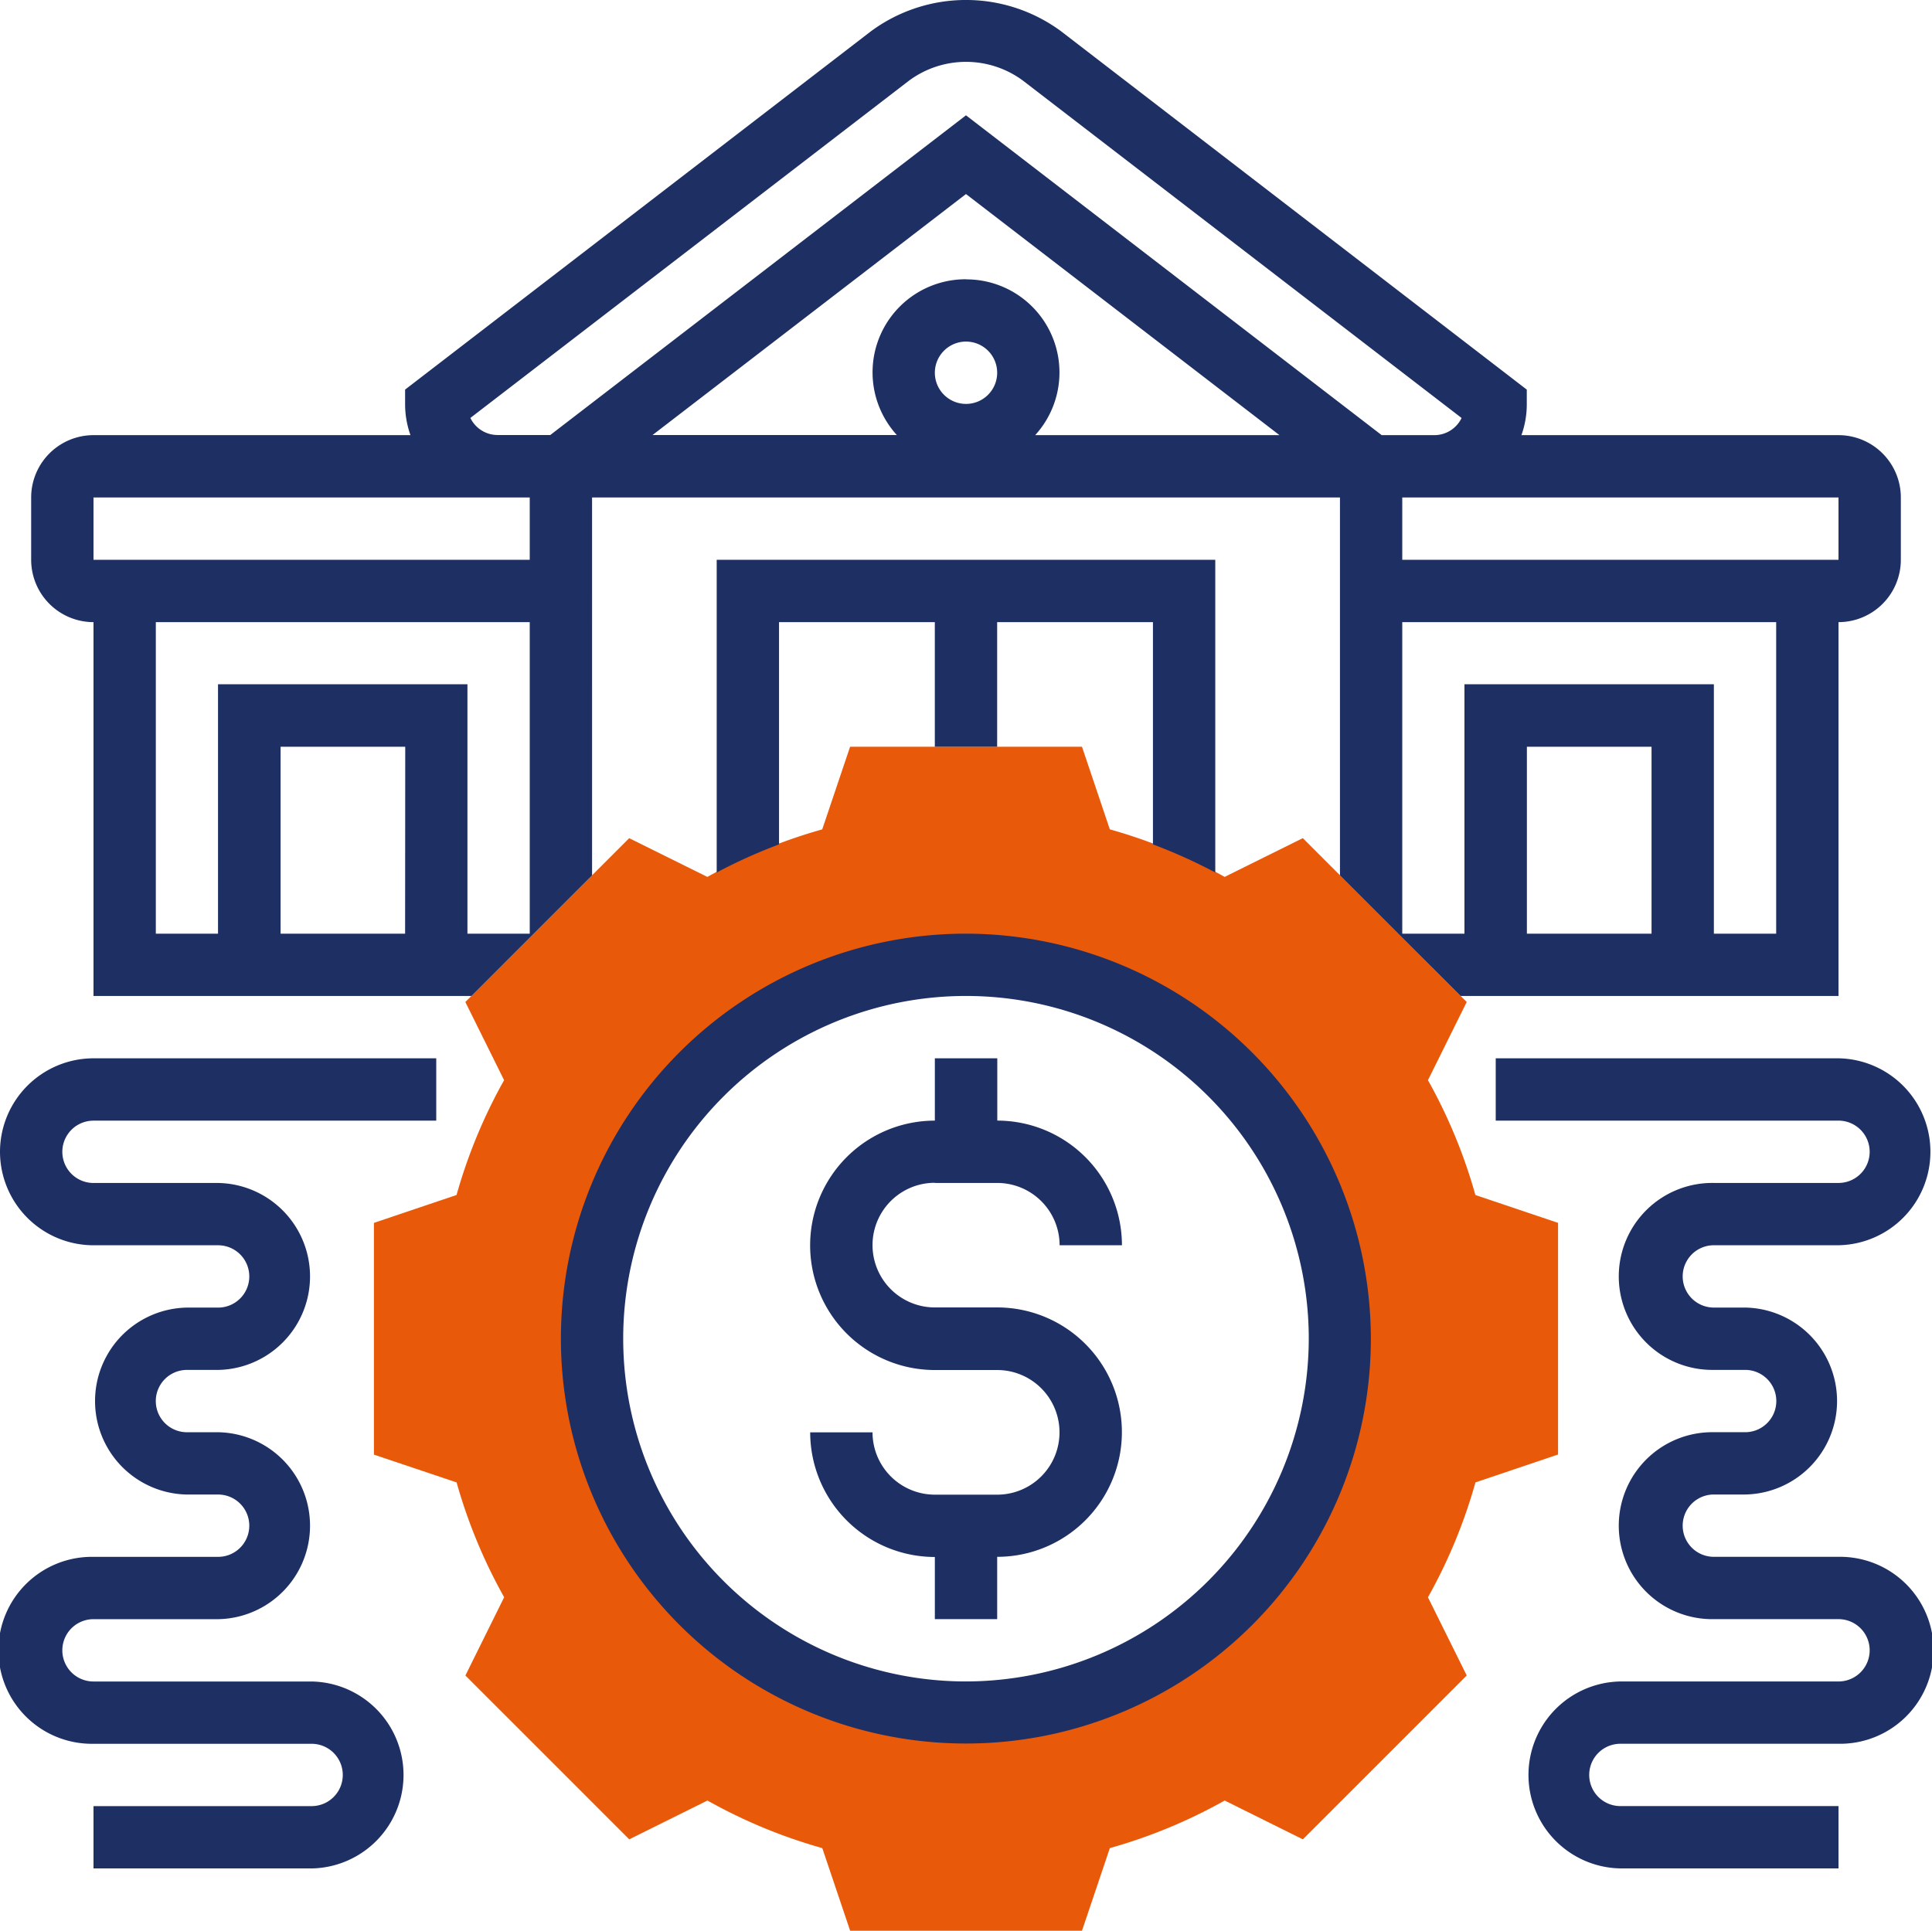
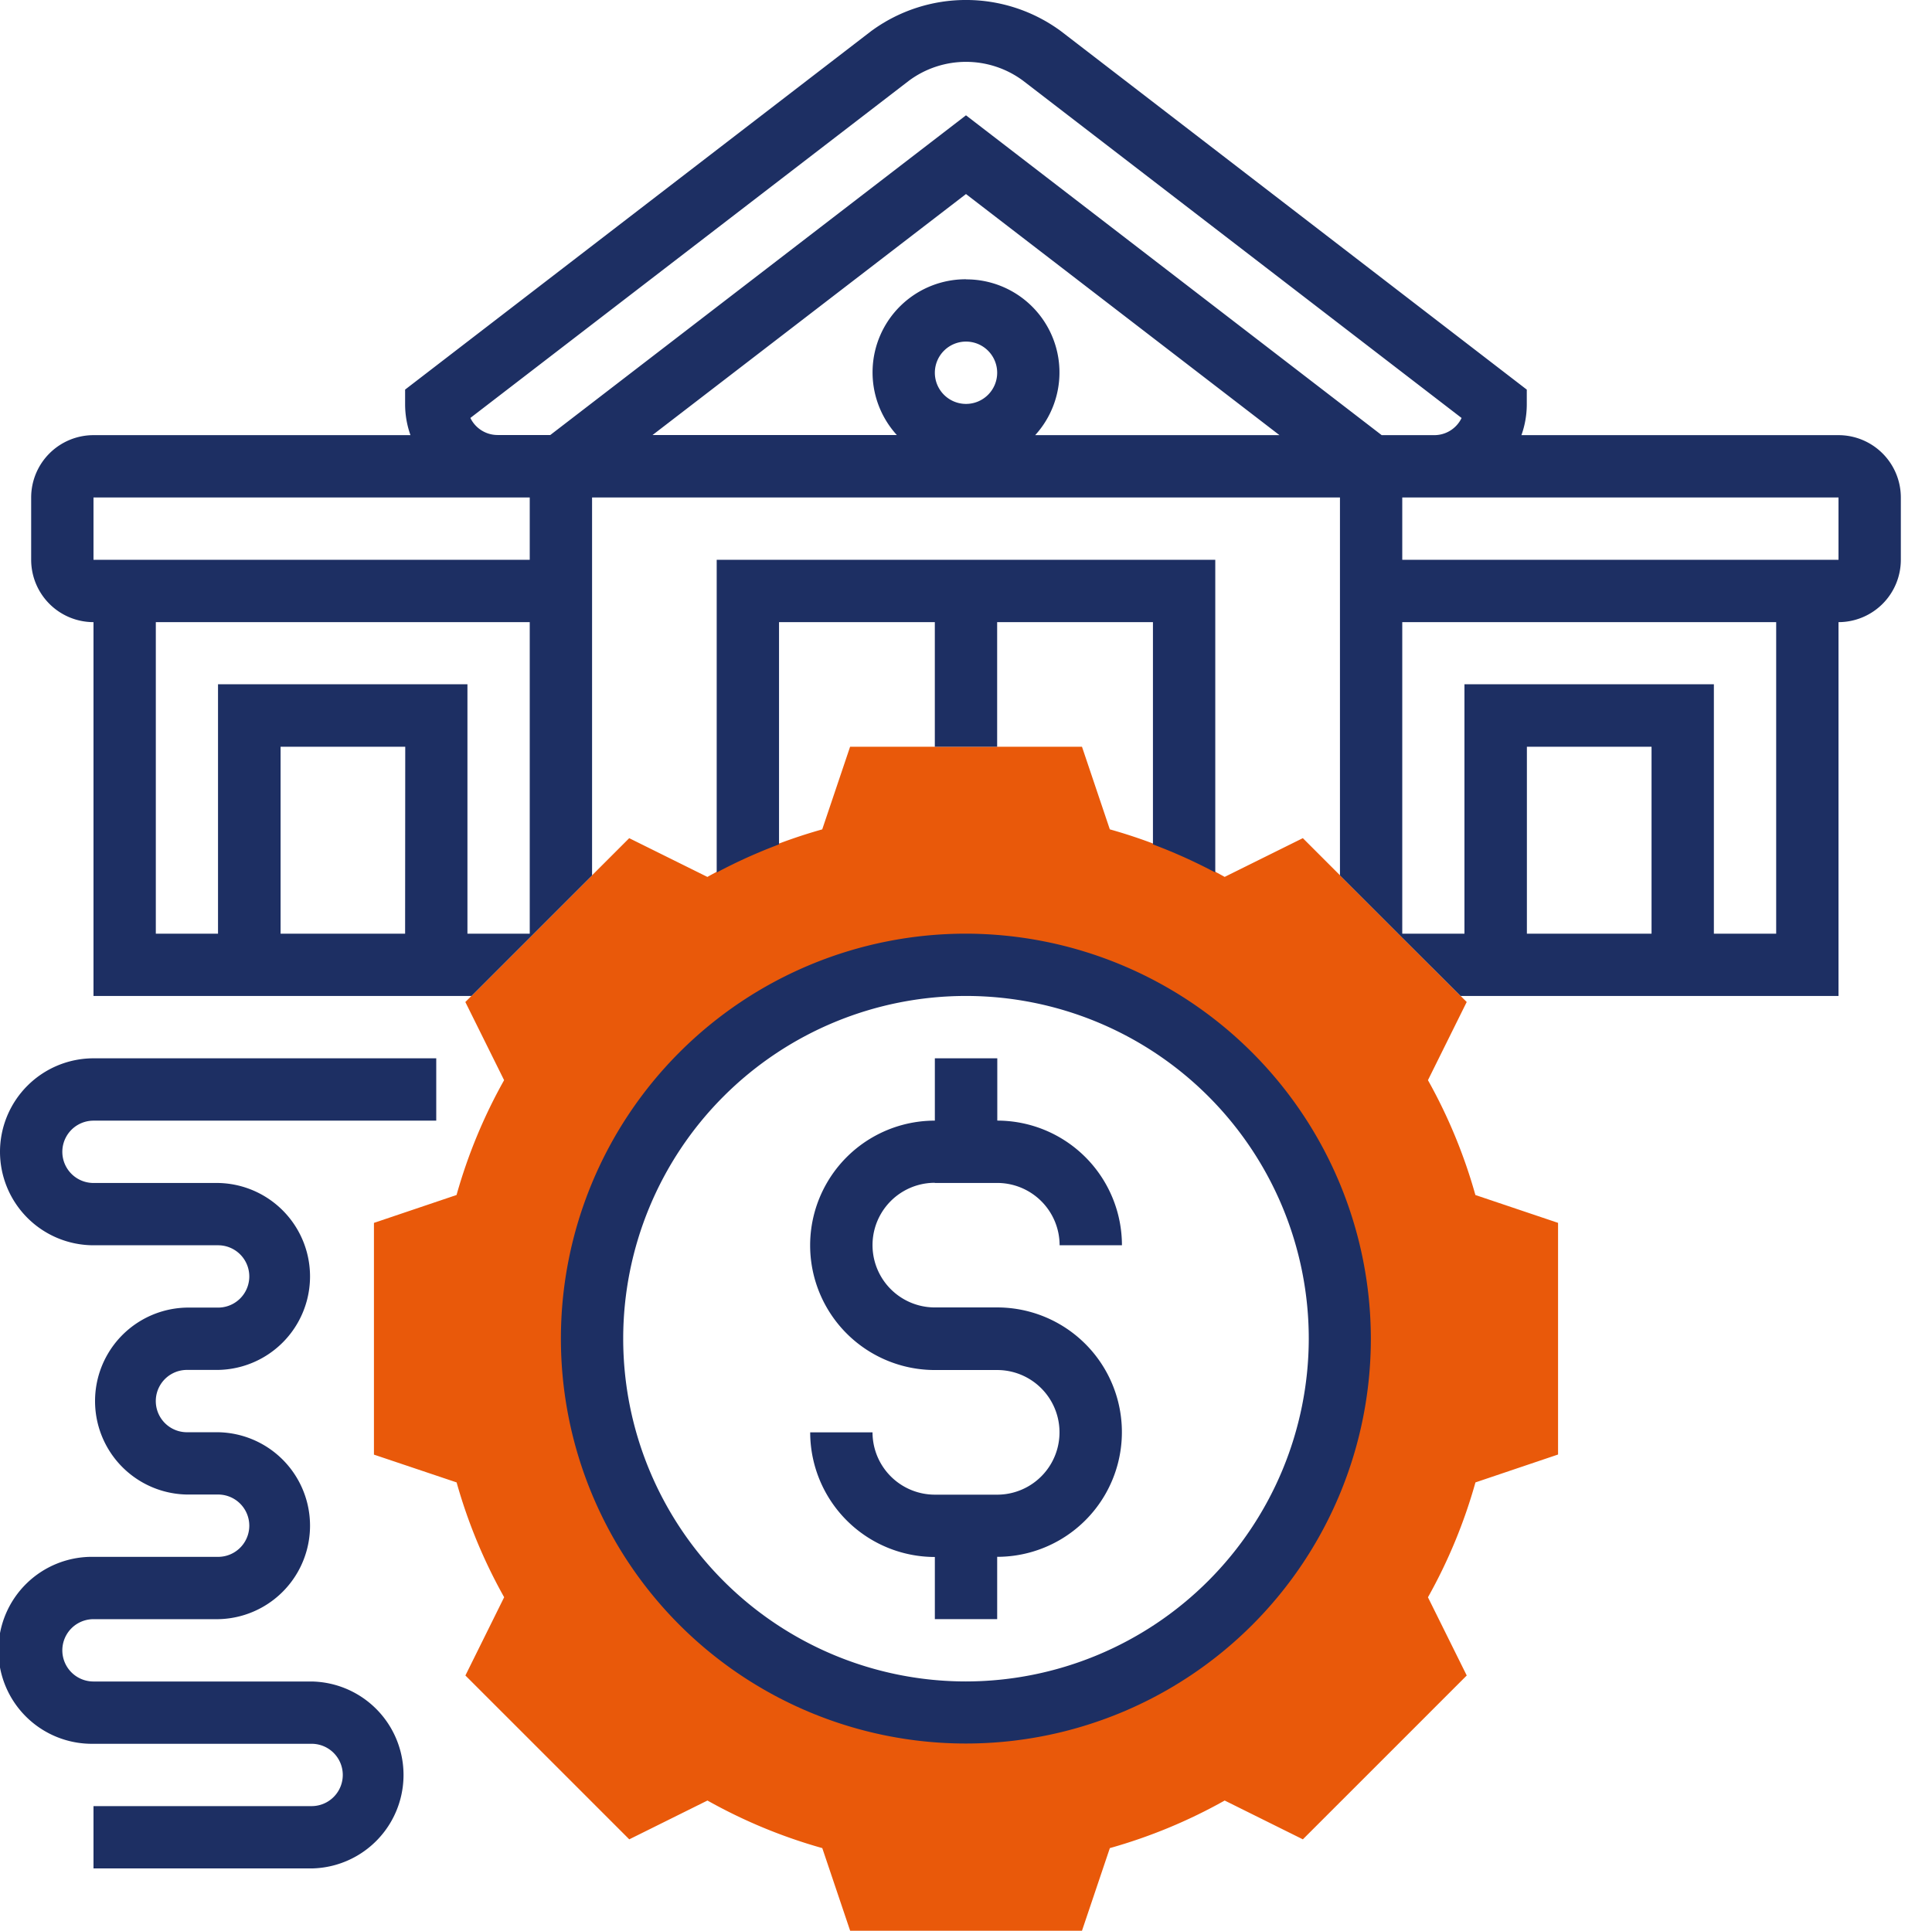
<svg xmlns="http://www.w3.org/2000/svg" width="72.037" height="72" viewBox="0 0 72.037 72">
  <g id="innovation-center" transform="translate(0 0)">
    <g id="Group_186" data-name="Group 186" transform="translate(13.943 27.846)">
      <path id="Path_784" data-name="Path 784" d="M53.069,40.683A19.594,19.594,0,0,0,51.3,36.4l1.445-2.915-6.11-6.11-2.915,1.445a19.547,19.547,0,0,0-4.282-1.773L38.4,23.966H29.754l-1.039,3.082a19.594,19.594,0,0,0-4.282,1.773l-2.915-1.445-6.11,6.11L16.853,36.4a19.547,19.547,0,0,0-1.773,4.282L12,41.722v8.642L15.082,51.4a19.594,19.594,0,0,0,1.773,4.282L15.41,58.6l6.11,6.11,2.915-1.447a19.532,19.532,0,0,0,4.282,1.774l1.039,3.082H38.4l1.039-3.082a19.555,19.555,0,0,0,4.282-1.774l2.915,1.447,6.11-6.11L51.3,55.684A19.547,19.547,0,0,0,53.071,51.4l3.08-1.04V41.721Zm-18.993,19.3A13.943,13.943,0,1,1,48.018,46.042,13.943,13.943,0,0,1,34.076,59.984Z" transform="translate(-12 -23.966)" fill="#e9590a" />
    </g>
    <g id="Group_187" data-name="Group 187" transform="translate(0 0)">
-       <path id="Path_785" data-name="Path 785" d="M60.781,52.556H56.133a1.162,1.162,0,0,1,0-2.324H57.3a3.486,3.486,0,0,0,0-6.971H56.133a1.162,1.162,0,1,1,0-2.324h4.648a3.486,3.486,0,0,0,0-6.971H48V36.29H60.781a1.162,1.162,0,0,1,0,2.324H56.133a3.486,3.486,0,1,0,0,6.971H57.3a1.162,1.162,0,0,1,0,2.324H56.133a3.486,3.486,0,1,0,0,6.971h4.648a1.162,1.162,0,1,1,0,2.324H52.648a3.486,3.486,0,0,0,0,6.971h8.133V61.851H52.648a1.162,1.162,0,0,1,0-2.324h8.133a3.486,3.486,0,1,0,0-6.971Z" transform="translate(7.77 5.499)" fill="#1d2f63" />
      <path id="Path_786" data-name="Path 786" d="M0,37.452a3.49,3.49,0,0,0,3.486,3.486H8.133a1.162,1.162,0,0,1,0,2.324H6.971a3.486,3.486,0,0,0,0,6.971H8.133a1.162,1.162,0,0,1,0,2.324H3.486a3.486,3.486,0,1,0,0,6.971h8.133a1.162,1.162,0,1,1,0,2.324H3.486v2.324h8.133a3.486,3.486,0,0,0,0-6.971H3.486a1.162,1.162,0,1,1,0-2.324H8.133a3.486,3.486,0,0,0,0-6.971H6.971a1.162,1.162,0,0,1,0-2.324H8.133a3.486,3.486,0,0,0,0-6.971H3.486a1.162,1.162,0,0,1,0-2.324H16.266V33.966H3.486A3.49,3.49,0,0,0,0,37.452Z" transform="translate(0 5.499)" fill="#1d2f63" />
      <path id="Path_787" data-name="Path 787" d="M30.648,38.614h2.324A2.326,2.326,0,0,1,35.3,40.937h2.324a4.652,4.652,0,0,0-4.648-4.648V33.966H30.648V36.29a4.648,4.648,0,0,0,0,9.3h2.324a2.324,2.324,0,0,1,0,4.648H30.648a2.326,2.326,0,0,1-2.324-2.324H26a4.652,4.652,0,0,0,4.648,4.648V54.88h2.324V52.556a4.648,4.648,0,0,0,0-9.3H30.648a2.324,2.324,0,0,1,0-4.648Z" transform="translate(4.209 5.499)" fill="#1d2f63" />
      <path id="Path_788" data-name="Path 788" d="M41.59,29.627V17.966H23V29.627a19.574,19.574,0,0,1,2.324-1.048V20.29h5.809v4.648h2.324V20.29h5.809v8.289a19.574,19.574,0,0,1,2.324,1.048Z" transform="translate(3.723 2.909)" fill="#1d2f63" />
      <path id="Path_789" data-name="Path 789" d="M68.389,23.2a2.326,2.326,0,0,0,2.324-2.324V18.551a2.326,2.326,0,0,0-2.324-2.324H56.566a3.416,3.416,0,0,0,.2-1.126v-.572L39.4,1.165a5.967,5.967,0,0,0-7.086,0L14.943,14.528V15.1a3.429,3.429,0,0,0,.2,1.127H3.324A2.326,2.326,0,0,0,1,18.551v2.324A2.326,2.326,0,0,0,3.324,23.2V37.141H17.417l2.173-2.173.151-.151,2.173-2.173V18.551H49.8V32.644l2.173,2.173.151.151L54.3,37.141H68.389Zm0-2.324H52.123V18.551H68.389ZM34.695,13.9a1.162,1.162,0,1,1,1.162,1.162A1.162,1.162,0,0,1,34.695,13.9Zm1.162-3.486a3.471,3.471,0,0,0-2.579,5.809H24.168L35.856,7.236l11.689,8.991H38.436a3.471,3.471,0,0,0-2.579-5.809Zm-18.479,5.17L33.731,3.008a3.571,3.571,0,0,1,4.251,0L54.335,15.587a1.128,1.128,0,0,1-1.015.64H51.356L35.856,4.3l-15.5,11.922H18.393A1.127,1.127,0,0,1,17.378,15.588ZM3.324,18.551H19.59v2.324H3.324ZM14.943,34.817H10.3V27.846h4.648Zm2.324,0v-9.3h-9.3v9.3H5.648V23.2H19.59V34.817Zm44.151,0H56.77V27.846h4.648Zm2.324,0v-9.3h-9.3v9.3H52.123V23.2H66.065V34.817Z" transform="translate(0.162 0)" fill="#1d2f63" />
      <path id="Path_790" data-name="Path 790" d="M33.1,29.966a15.1,15.1,0,1,0,15.1,15.1A15.122,15.122,0,0,0,33.1,29.966Zm0,27.885A12.781,12.781,0,1,1,45.885,45.07,12.8,12.8,0,0,1,33.1,57.851Z" transform="translate(2.914 4.851)" fill="#1d2f63" />
    </g>
  </g>
</svg>